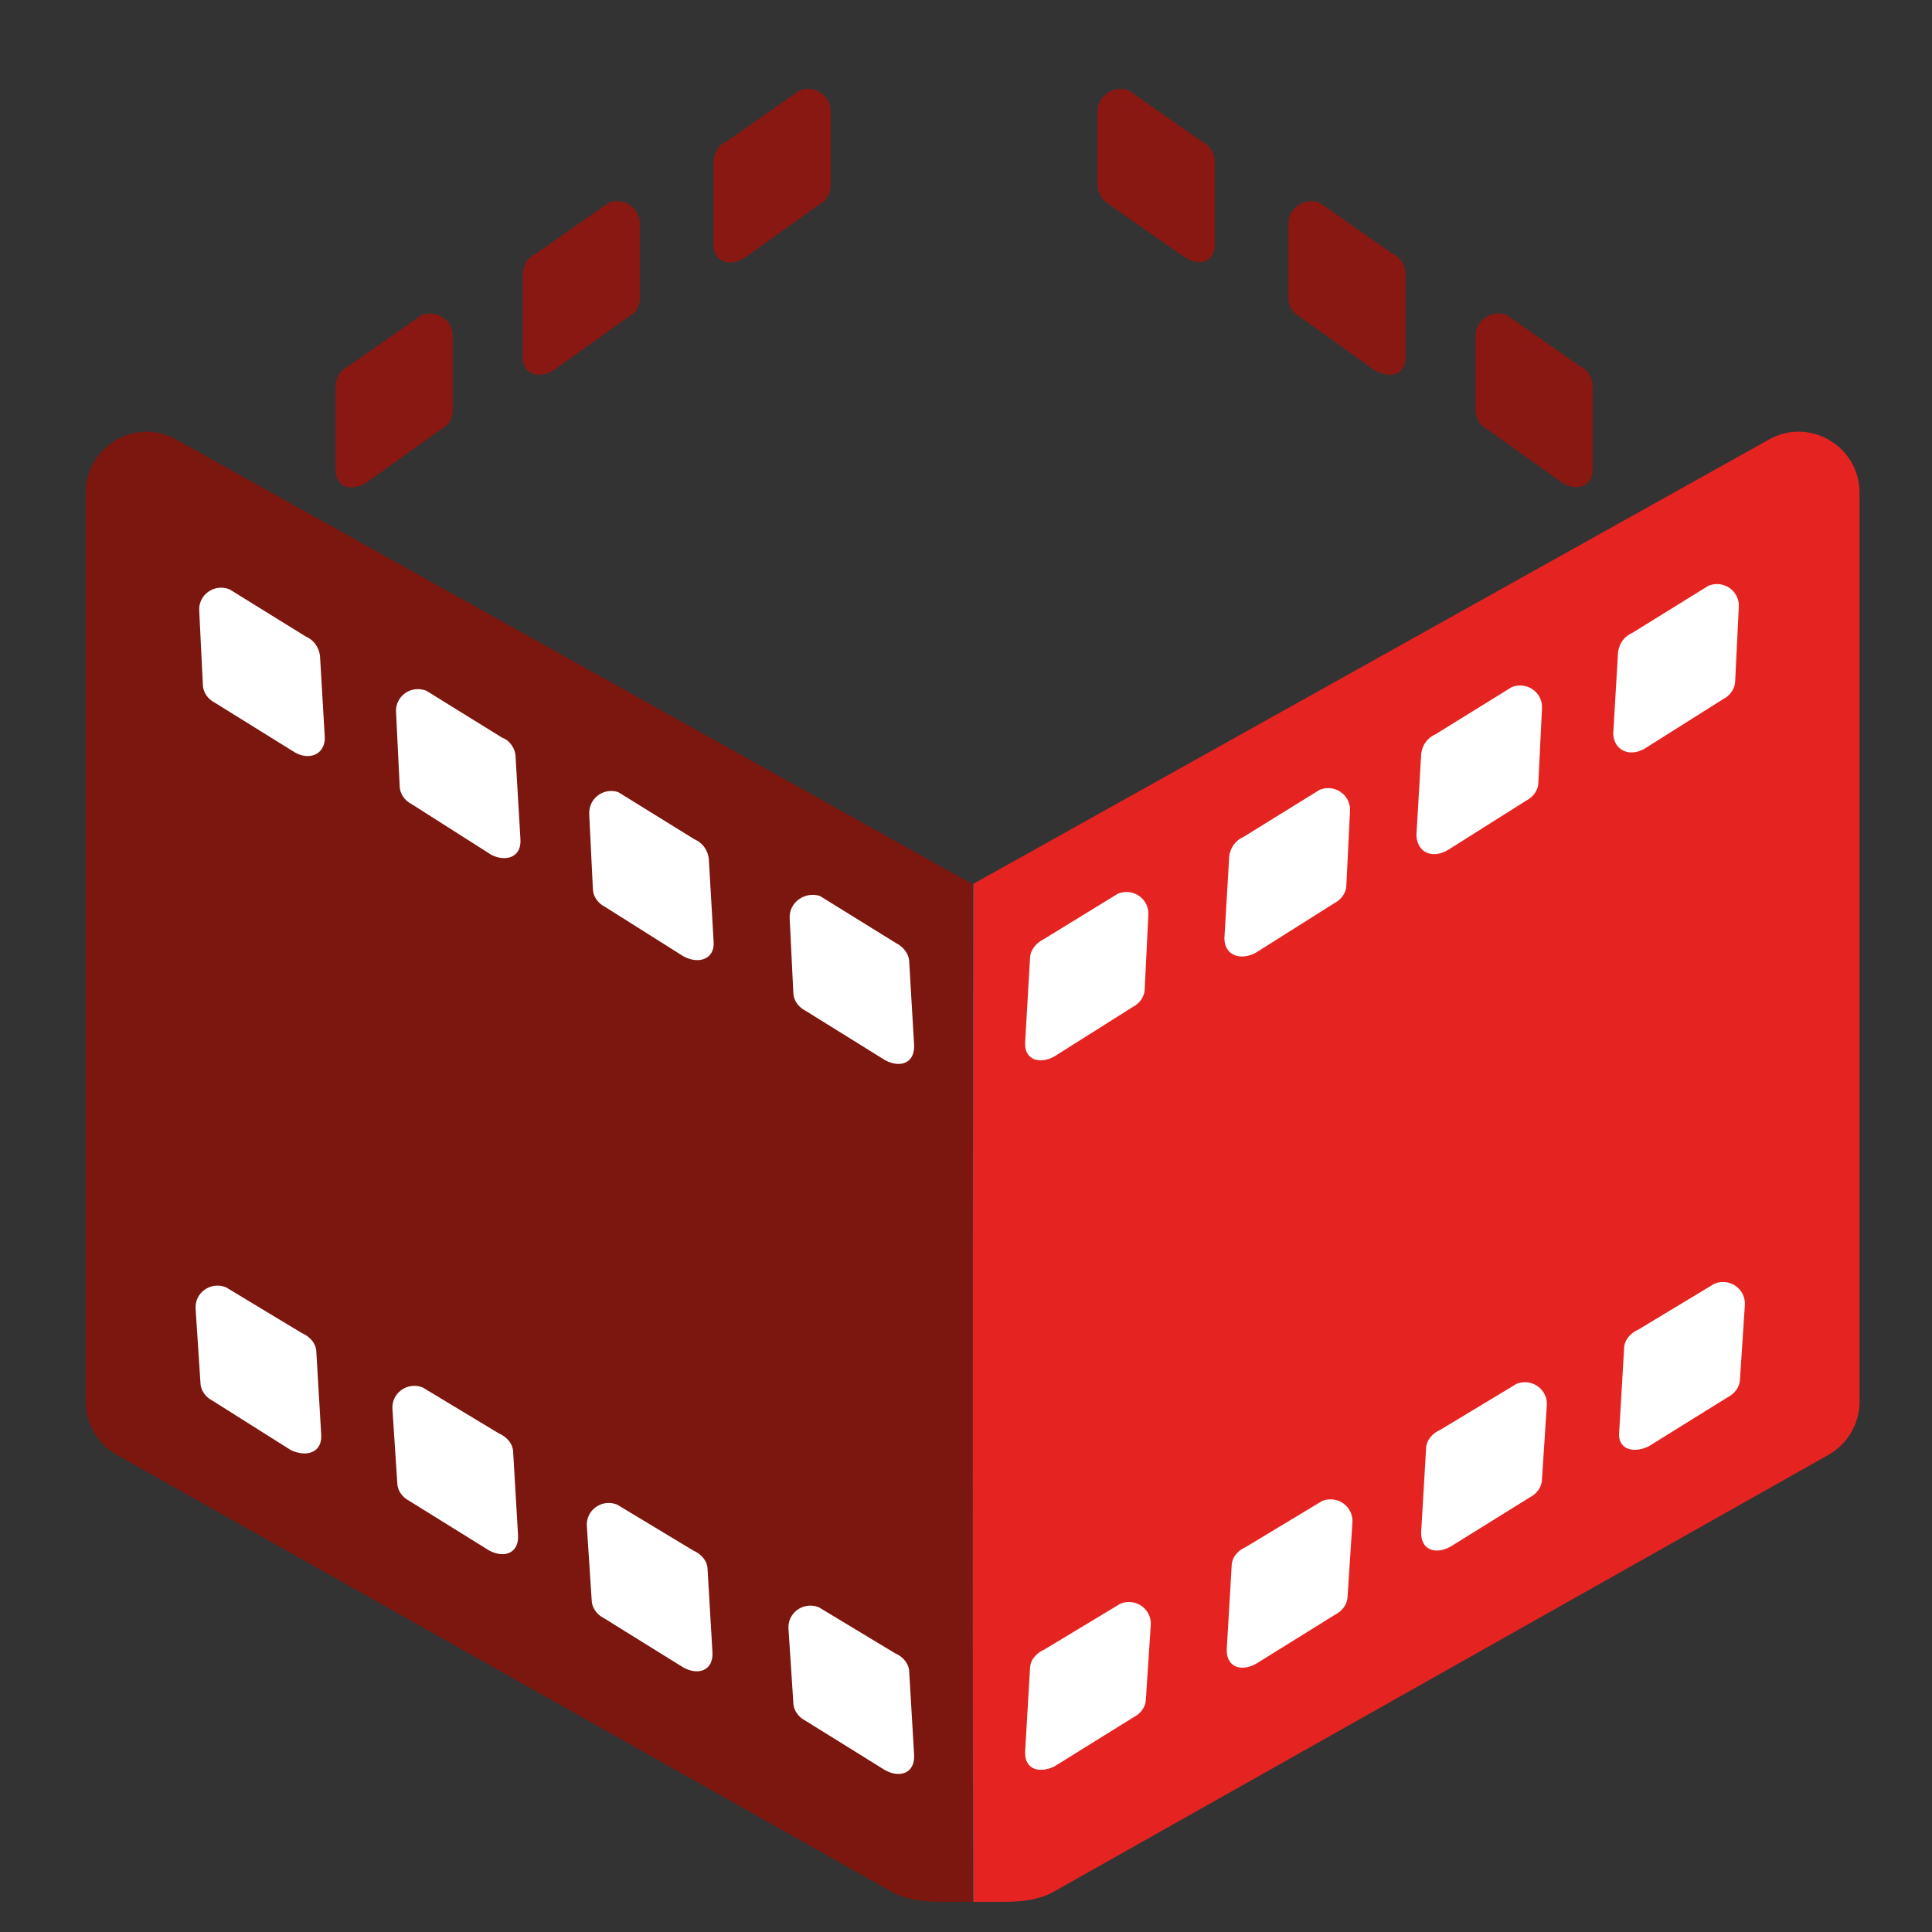
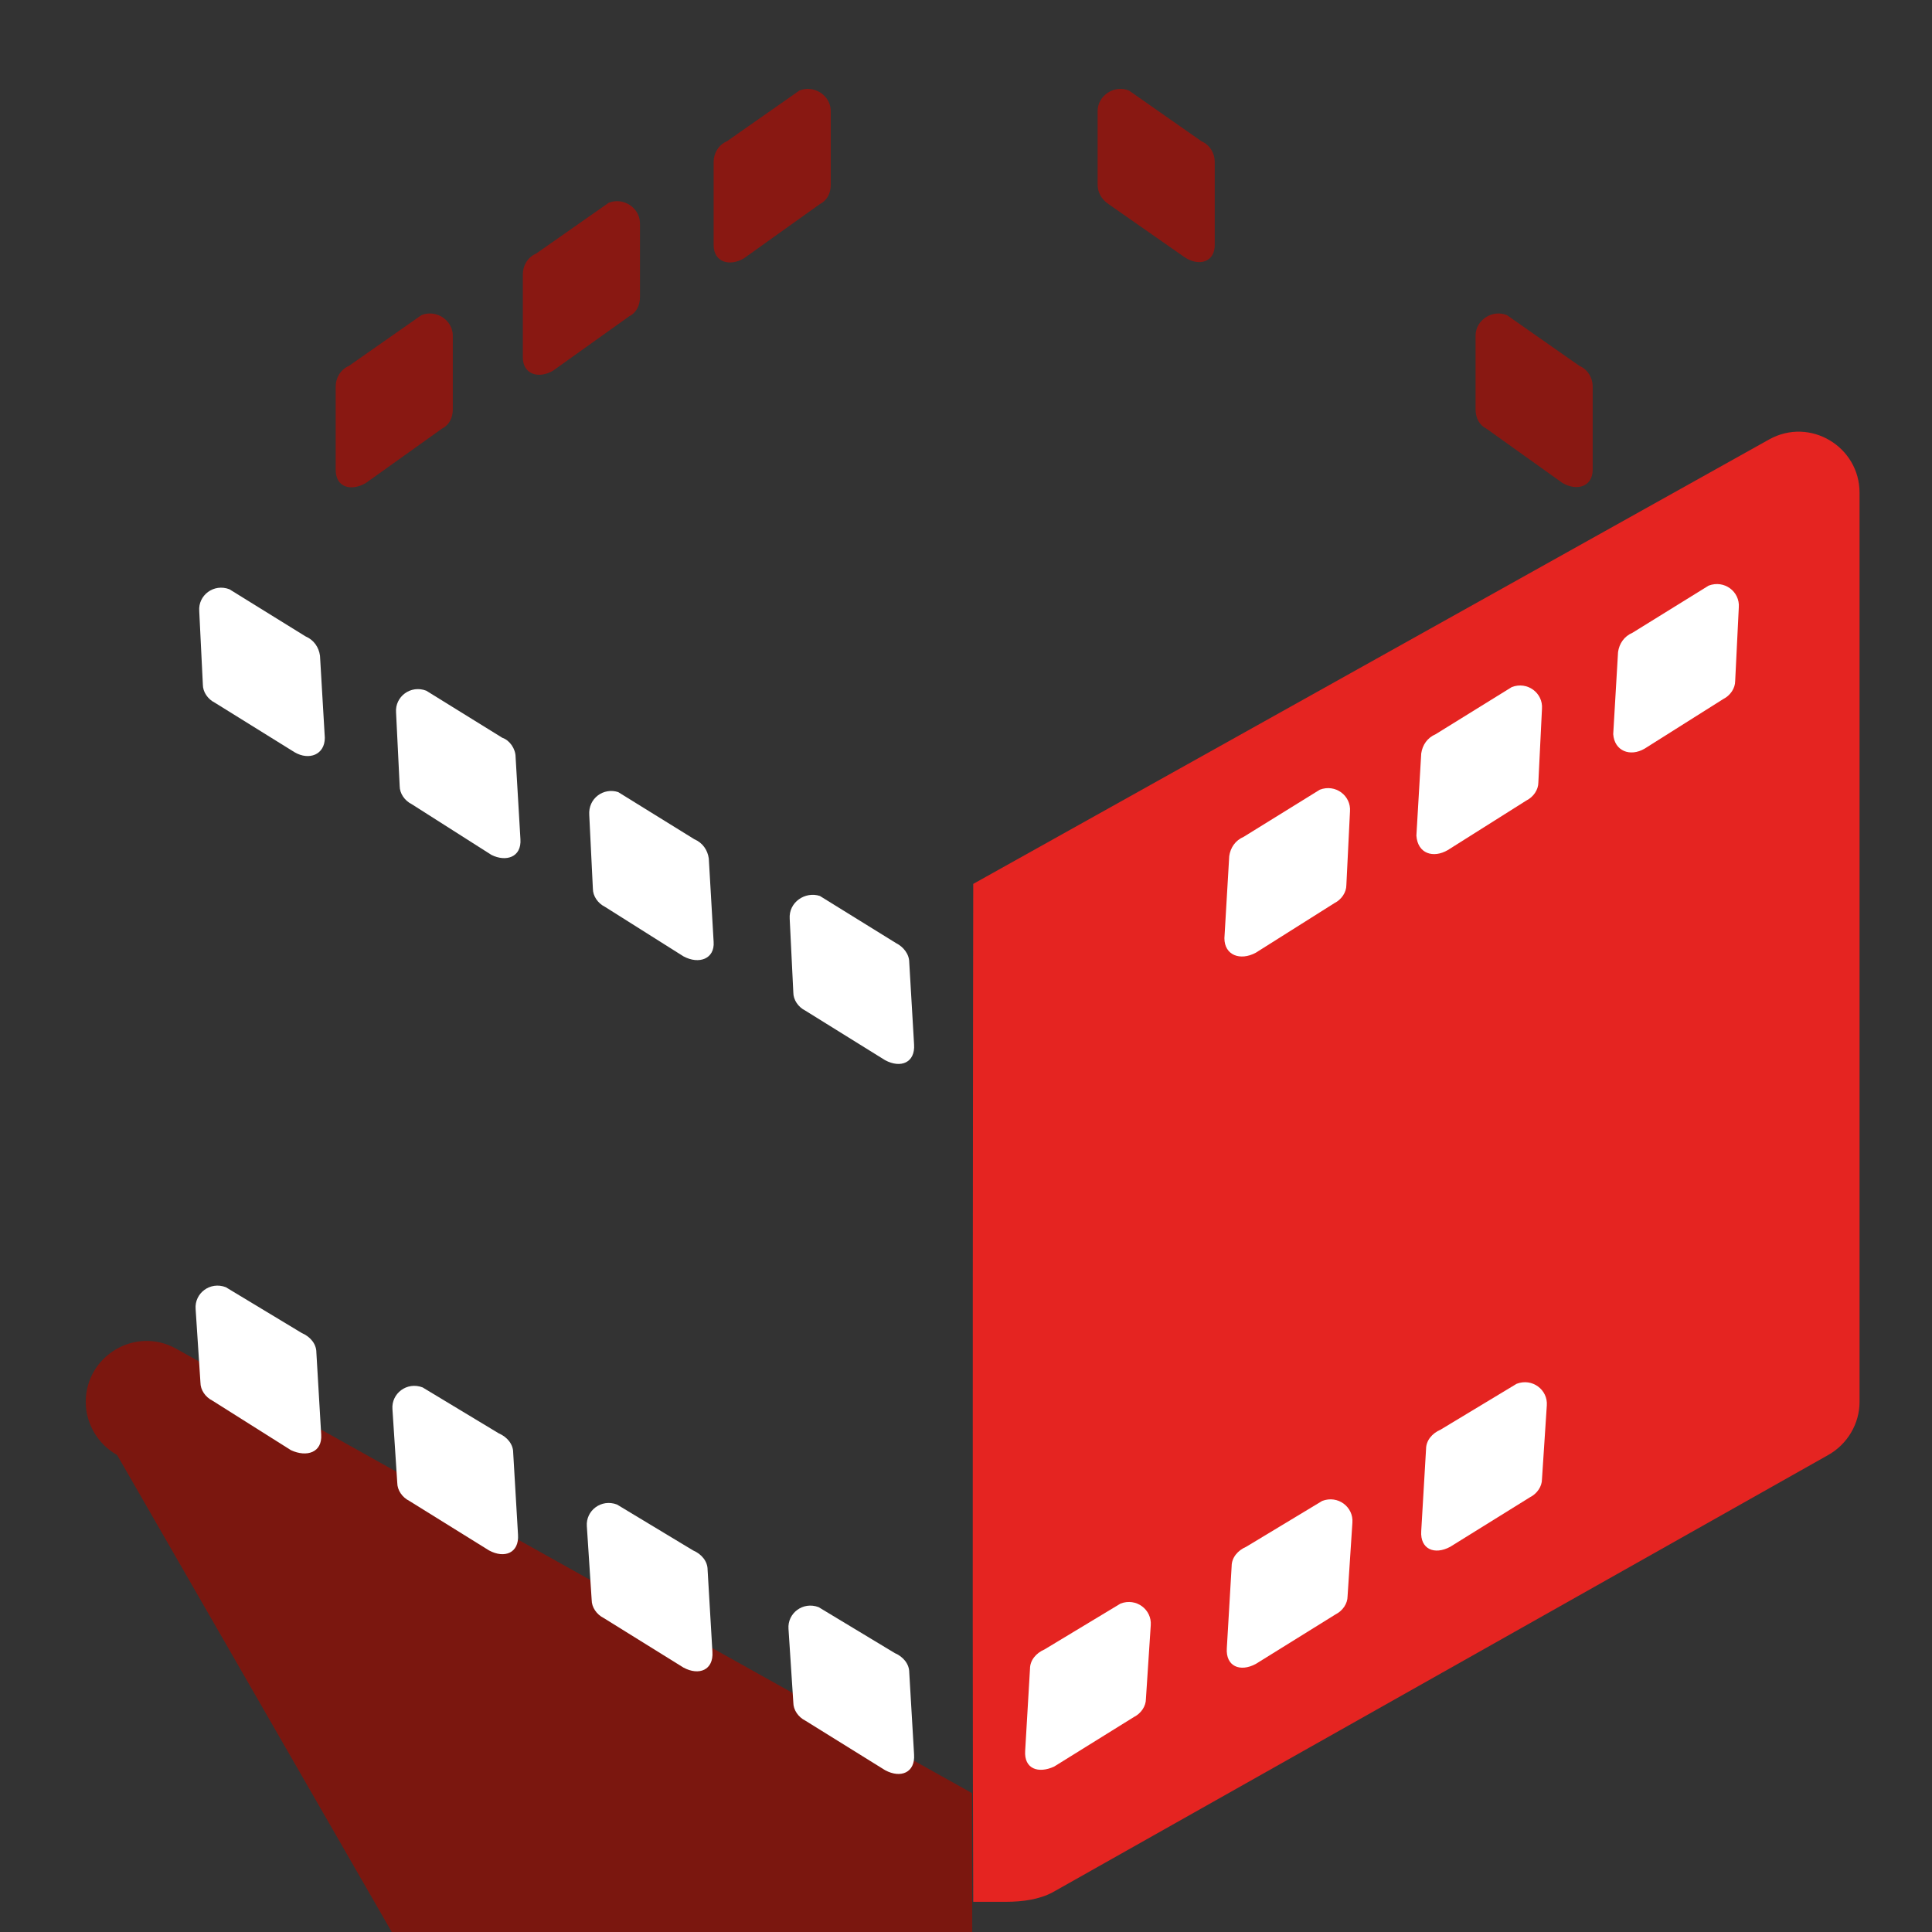
<svg xmlns="http://www.w3.org/2000/svg" version="1.1" id="Camada_1" x="0px" y="0px" viewBox="0 0 16 16" style="enable-background:new 0 0 16 16;" xml:space="preserve">
  <rect x="0" y="0" width="16" height="16" fill="#333333" stroke="none" />
  <style type="text/css">
	.st0{fill:#7B170F;}
	.st1{fill:#E52421;}
	.st2{fill:#FFFFFF;}
	.st3{fill:#891812;}
</style>
-   <path class="st0" d="M0.97,12.05c-0.16-0.09-0.26-0.26-0.26-0.44V4.08c0-0.38,0.41-0.63,0.75-0.44l6.59,3.68c0,0,0.01,6,0,8.43  c0,0-0.22,0-0.27,0c-0.14,0-0.28-0.02-0.39-0.08L0.97,12.05z" />
+   <path class="st0" d="M0.97,12.05c-0.16-0.09-0.26-0.26-0.26-0.44c0-0.38,0.41-0.63,0.75-0.44l6.59,3.68c0,0,0.01,6,0,8.43  c0,0-0.22,0-0.27,0c-0.14,0-0.28-0.02-0.39-0.08L0.97,12.05z" />
  <path class="st1" d="M15.14,12.05c0.16-0.09,0.26-0.26,0.26-0.44V4.08c0-0.38-0.41-0.63-0.75-0.44L8.06,7.32c0,0-0.01,6,0,8.43  c0,0,0.22,0,0.27,0c0.14,0,0.28-0.02,0.39-0.08L15.14,12.05z" />
  <g>
    <path class="st2" d="M2.44,6.23L1.78,5.82c-0.06-0.03-0.1-0.09-0.1-0.15L1.65,5.06C1.64,4.93,1.77,4.83,1.9,4.88l0.63,0.39   c0.07,0.03,0.11,0.09,0.12,0.16l0.04,0.68C2.69,6.25,2.56,6.3,2.44,6.23z" />
    <path class="st2" d="M4.07,7.08L3.41,6.66c-0.06-0.03-0.1-0.09-0.1-0.15L3.28,5.9C3.27,5.77,3.4,5.67,3.53,5.72l0.63,0.39   C4.22,6.13,4.27,6.2,4.27,6.27l0.04,0.68C4.32,7.1,4.19,7.14,4.07,7.08z" />
    <path class="st2" d="M5.66,7.92L5.01,7.51c-0.06-0.03-0.1-0.09-0.1-0.15L4.88,6.75C4.87,6.61,5,6.52,5.12,6.56l0.63,0.39   c0.07,0.03,0.11,0.09,0.12,0.16L5.91,7.8C5.92,7.94,5.79,7.99,5.66,7.92z" />
    <path class="st2" d="M7.33,8.78L6.67,8.37c-0.06-0.03-0.1-0.09-0.1-0.15L6.54,7.61C6.53,7.47,6.67,7.38,6.79,7.42l0.63,0.39   C7.48,7.84,7.53,7.9,7.53,7.97l0.04,0.68C7.58,8.8,7.46,8.85,7.33,8.78z" />
    <path class="st3" d="M9.81,2.13L9.18,1.69C9.12,1.65,9.09,1.59,9.09,1.53V0.92c0-0.13,0.14-0.22,0.26-0.17l0.6,0.42   c0.07,0.03,0.11,0.1,0.11,0.17v0.69C10.06,2.17,9.93,2.21,9.81,2.13z" />
-     <path class="st3" d="M11.39,3.07l-0.63-0.45c-0.06-0.03-0.09-0.09-0.09-0.16V1.85c0-0.13,0.14-0.22,0.26-0.17l0.6,0.42   c0.07,0.03,0.11,0.1,0.11,0.17v0.69C11.64,3.1,11.52,3.14,11.39,3.07z" />
    <path class="st3" d="M12.94,4l-0.63-0.45c-0.06-0.03-0.09-0.09-0.09-0.16V2.78c0-0.13,0.14-0.22,0.26-0.17l0.6,0.42   c0.07,0.03,0.11,0.1,0.11,0.17v0.69C13.19,4.03,13.06,4.07,12.94,4z" />
    <path class="st3" d="M6.16,2.14l0.63-0.45c0.06-0.03,0.09-0.09,0.09-0.16V0.92c0-0.13-0.14-0.22-0.26-0.17l-0.6,0.42   C5.95,1.2,5.91,1.27,5.91,1.34v0.69C5.91,2.17,6.04,2.21,6.16,2.14z" />
    <path class="st3" d="M4.58,3.07l0.63-0.45C5.27,2.59,5.3,2.53,5.3,2.46V1.85c0-0.13-0.14-0.22-0.26-0.17L4.44,2.1   C4.37,2.13,4.33,2.2,4.33,2.27v0.69C4.33,3.1,4.46,3.14,4.58,3.07z" />
    <path class="st3" d="M3.03,4l0.63-0.45c0.06-0.03,0.09-0.09,0.09-0.16V2.78c0-0.13-0.14-0.22-0.26-0.17l-0.6,0.42   c-0.07,0.03-0.11,0.1-0.11,0.17v0.69C2.78,4.04,2.91,4.07,3.03,4z" />
    <path class="st2" d="M2.41,12.01L1.76,11.6c-0.06-0.03-0.1-0.09-0.1-0.15l-0.04-0.61c-0.01-0.13,0.12-0.23,0.25-0.18l0.63,0.38   c0.07,0.03,0.12,0.09,0.12,0.16l0.04,0.68C2.67,12.03,2.54,12.07,2.41,12.01z" />
    <path class="st2" d="M4.05,12.84l-0.66-0.41c-0.06-0.03-0.1-0.09-0.1-0.15l-0.04-0.61c-0.01-0.13,0.12-0.23,0.25-0.18l0.63,0.38   c0.07,0.03,0.12,0.09,0.12,0.16l0.04,0.68C4.3,12.86,4.18,12.91,4.05,12.84z" />
    <path class="st2" d="M5.66,13.81L5,13.4c-0.06-0.03-0.1-0.09-0.1-0.15l-0.04-0.61c-0.01-0.13,0.12-0.23,0.25-0.18l0.63,0.38   c0.07,0.03,0.12,0.09,0.12,0.16l0.04,0.68C5.91,13.83,5.79,13.88,5.66,13.81z" />
    <path class="st2" d="M7.33,14.66l-0.66-0.41c-0.06-0.03-0.1-0.09-0.1-0.15l-0.04-0.61c-0.01-0.13,0.12-0.23,0.25-0.18l0.63,0.38   c0.07,0.03,0.12,0.09,0.12,0.16l0.04,0.68C7.58,14.68,7.46,14.73,7.33,14.66z" />
    <path class="st2" d="M13.62,6.2l0.65-0.41c0.06-0.03,0.1-0.09,0.1-0.15l0.03-0.61c0.01-0.13-0.12-0.23-0.25-0.18l-0.63,0.39   c-0.07,0.03-0.11,0.09-0.12,0.16l-0.04,0.68C13.37,6.22,13.5,6.27,13.62,6.2z" />
    <path class="st2" d="M11.99,7.04l0.65-0.41c0.06-0.03,0.1-0.09,0.1-0.15l0.03-0.61c0.01-0.13-0.12-0.23-0.25-0.18l-0.63,0.39   c-0.07,0.03-0.11,0.09-0.12,0.16l-0.04,0.68C11.74,7.07,11.87,7.11,11.99,7.04z" />
    <path class="st2" d="M10.4,7.89l0.65-0.41c0.06-0.03,0.1-0.09,0.1-0.15l0.03-0.61c0.01-0.13-0.12-0.23-0.25-0.18l-0.63,0.39   c-0.07,0.03-0.11,0.09-0.12,0.16l-0.04,0.68C10.14,7.91,10.27,7.96,10.4,7.89z" />
-     <path class="st2" d="M8.73,8.75l0.65-0.41c0.06-0.03,0.1-0.09,0.1-0.15l0.03-0.61c0.01-0.13-0.12-0.23-0.25-0.18L8.64,7.78   C8.58,7.81,8.53,7.87,8.53,7.94L8.49,8.63C8.48,8.77,8.6,8.82,8.73,8.75z" />
-     <path class="st2" d="M13.65,11.98l0.66-0.41c0.06-0.03,0.1-0.09,0.1-0.15l0.04-0.61c0.01-0.13-0.12-0.23-0.25-0.18l-0.63,0.38   c-0.07,0.03-0.12,0.09-0.12,0.16l-0.04,0.68C13.39,12,13.52,12.04,13.65,11.98z" />
    <path class="st2" d="M12.01,12.81l0.66-0.41c0.06-0.03,0.1-0.09,0.1-0.15l0.04-0.61c0.01-0.13-0.12-0.23-0.25-0.18l-0.63,0.38   c-0.07,0.03-0.12,0.09-0.12,0.16l-0.04,0.68C11.76,12.83,11.88,12.88,12.01,12.81z" />
    <path class="st2" d="M10.4,13.78l0.66-0.41c0.06-0.03,0.1-0.09,0.1-0.15l0.04-0.61c0.01-0.13-0.12-0.23-0.25-0.18l-0.63,0.38   c-0.07,0.03-0.12,0.09-0.12,0.16l-0.04,0.68C10.15,13.8,10.27,13.85,10.4,13.78z" />
    <path class="st2" d="M8.73,14.63l0.66-0.41c0.06-0.03,0.1-0.09,0.1-0.15l0.04-0.61c0.01-0.13-0.12-0.23-0.25-0.18l-0.63,0.38   c-0.07,0.03-0.12,0.09-0.12,0.16l-0.04,0.68C8.48,14.65,8.6,14.69,8.73,14.63z" />
  </g>
</svg>